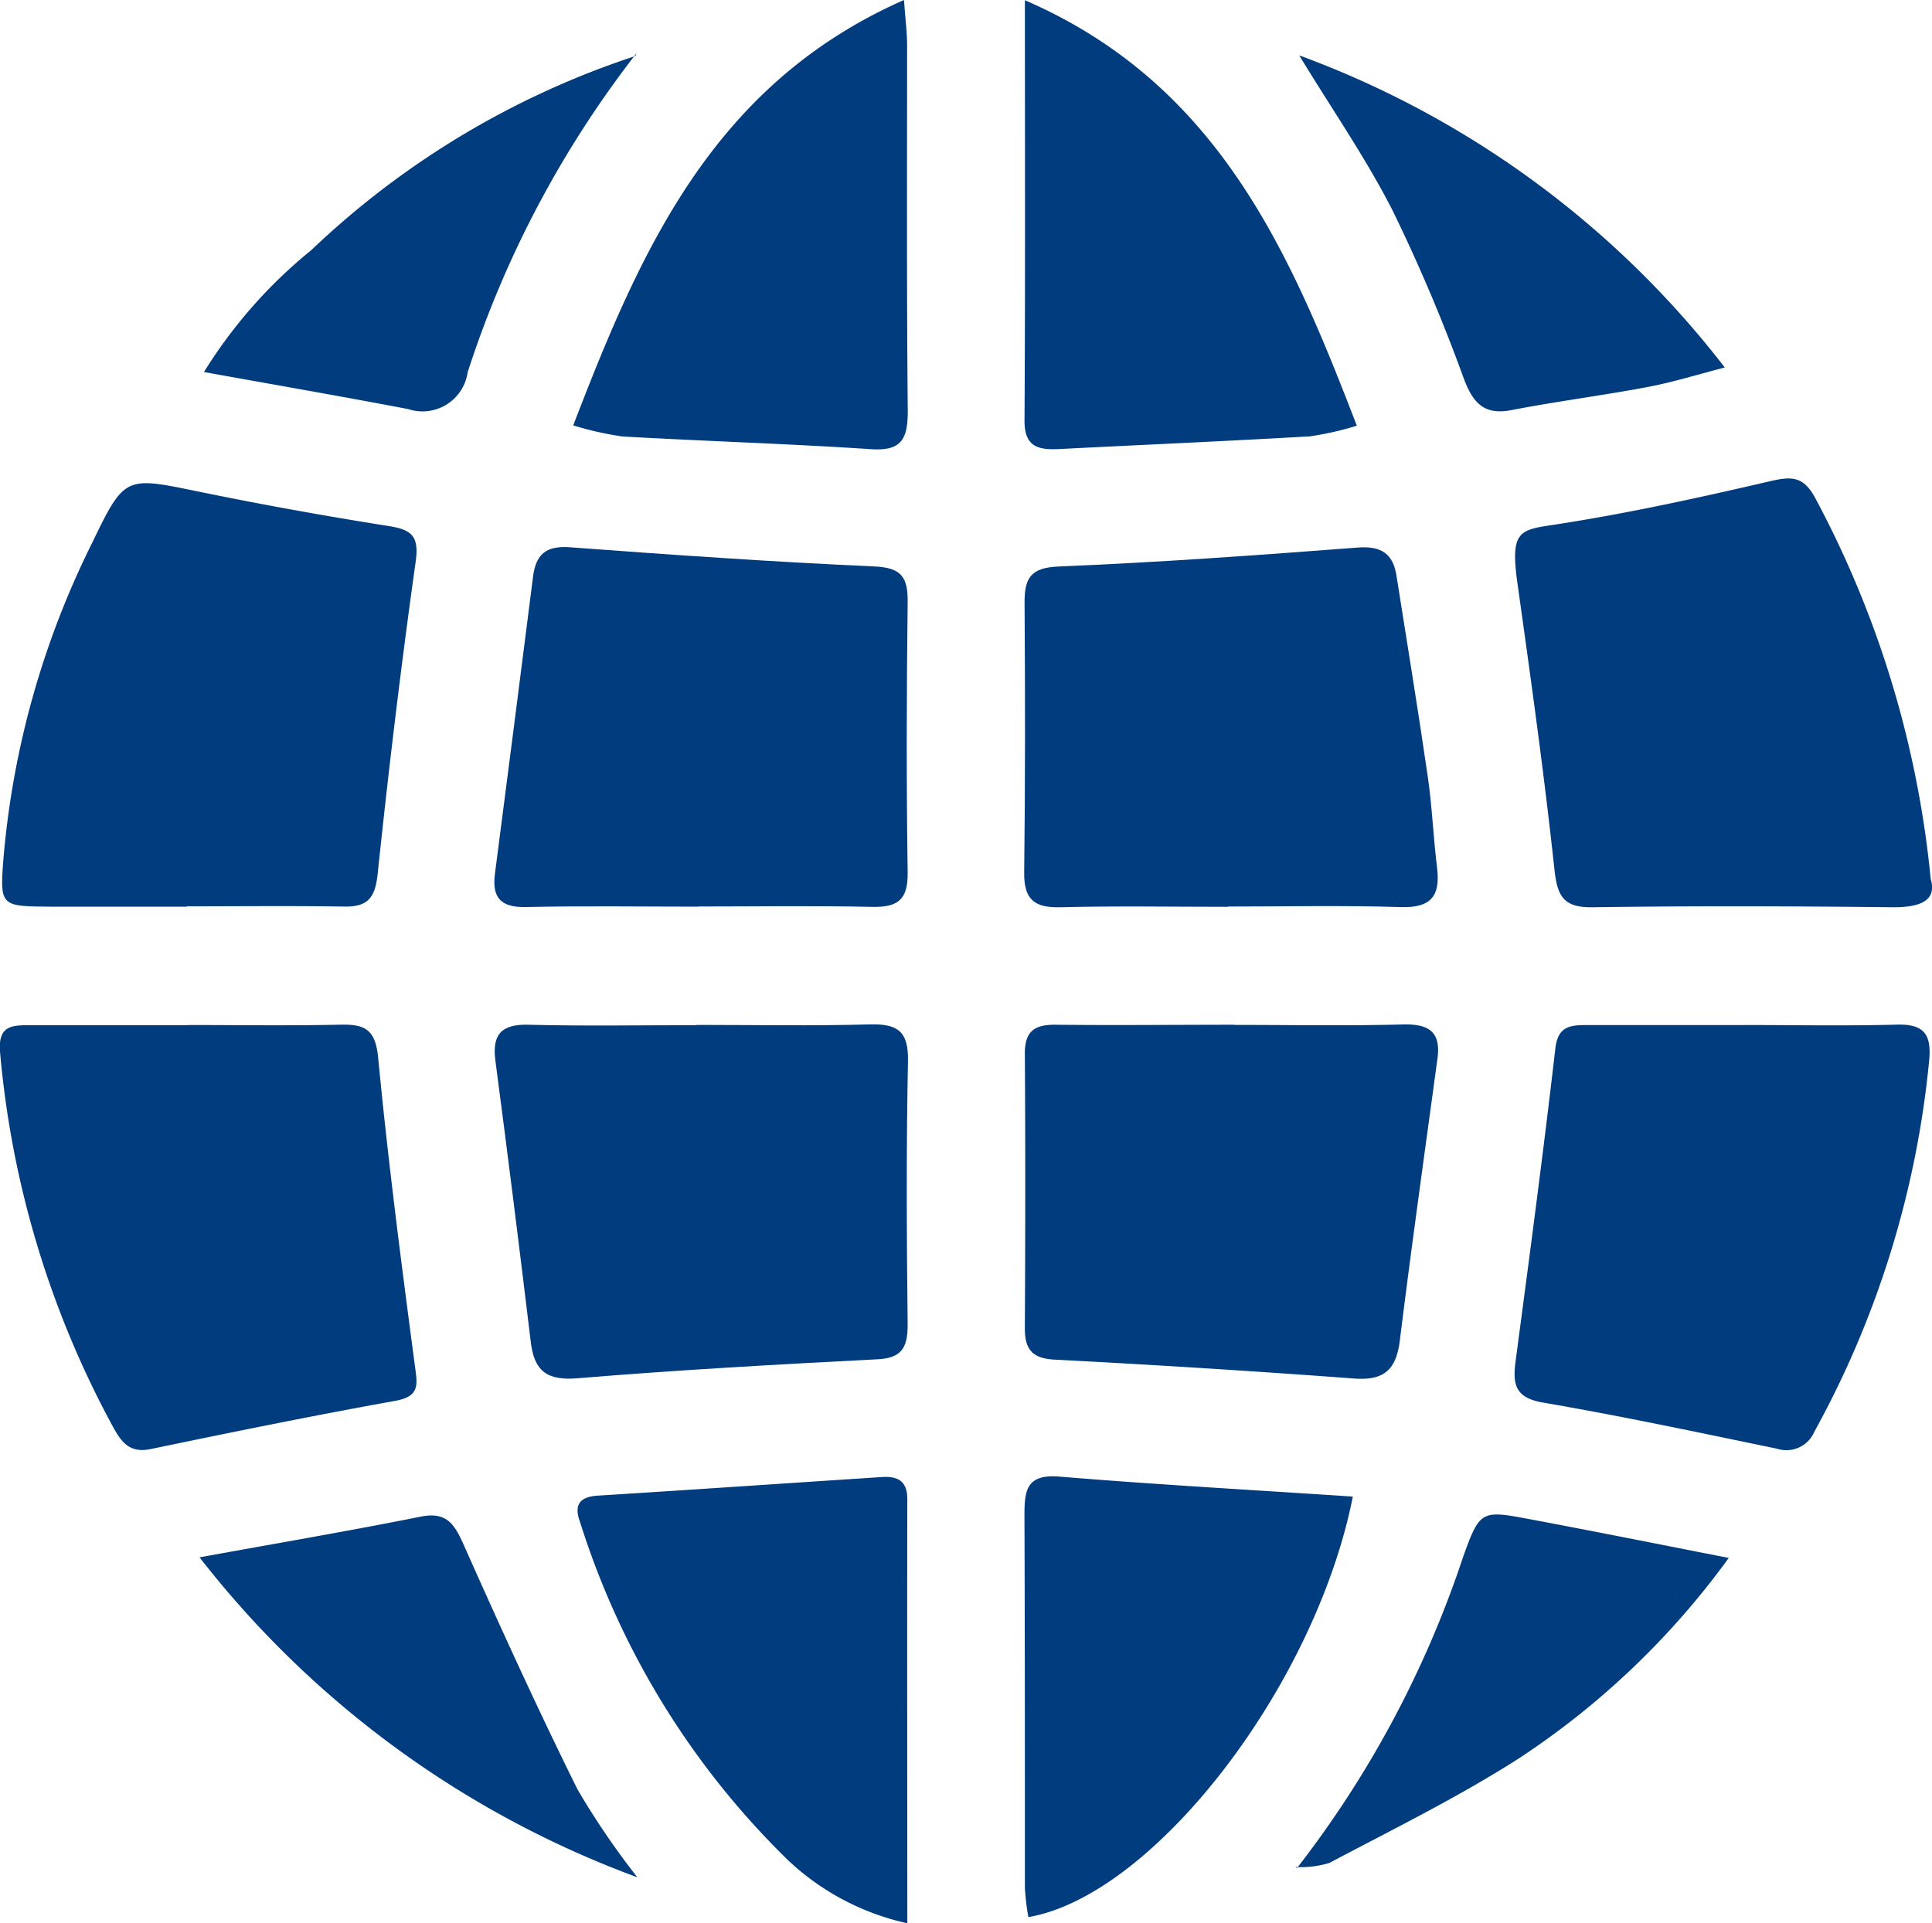
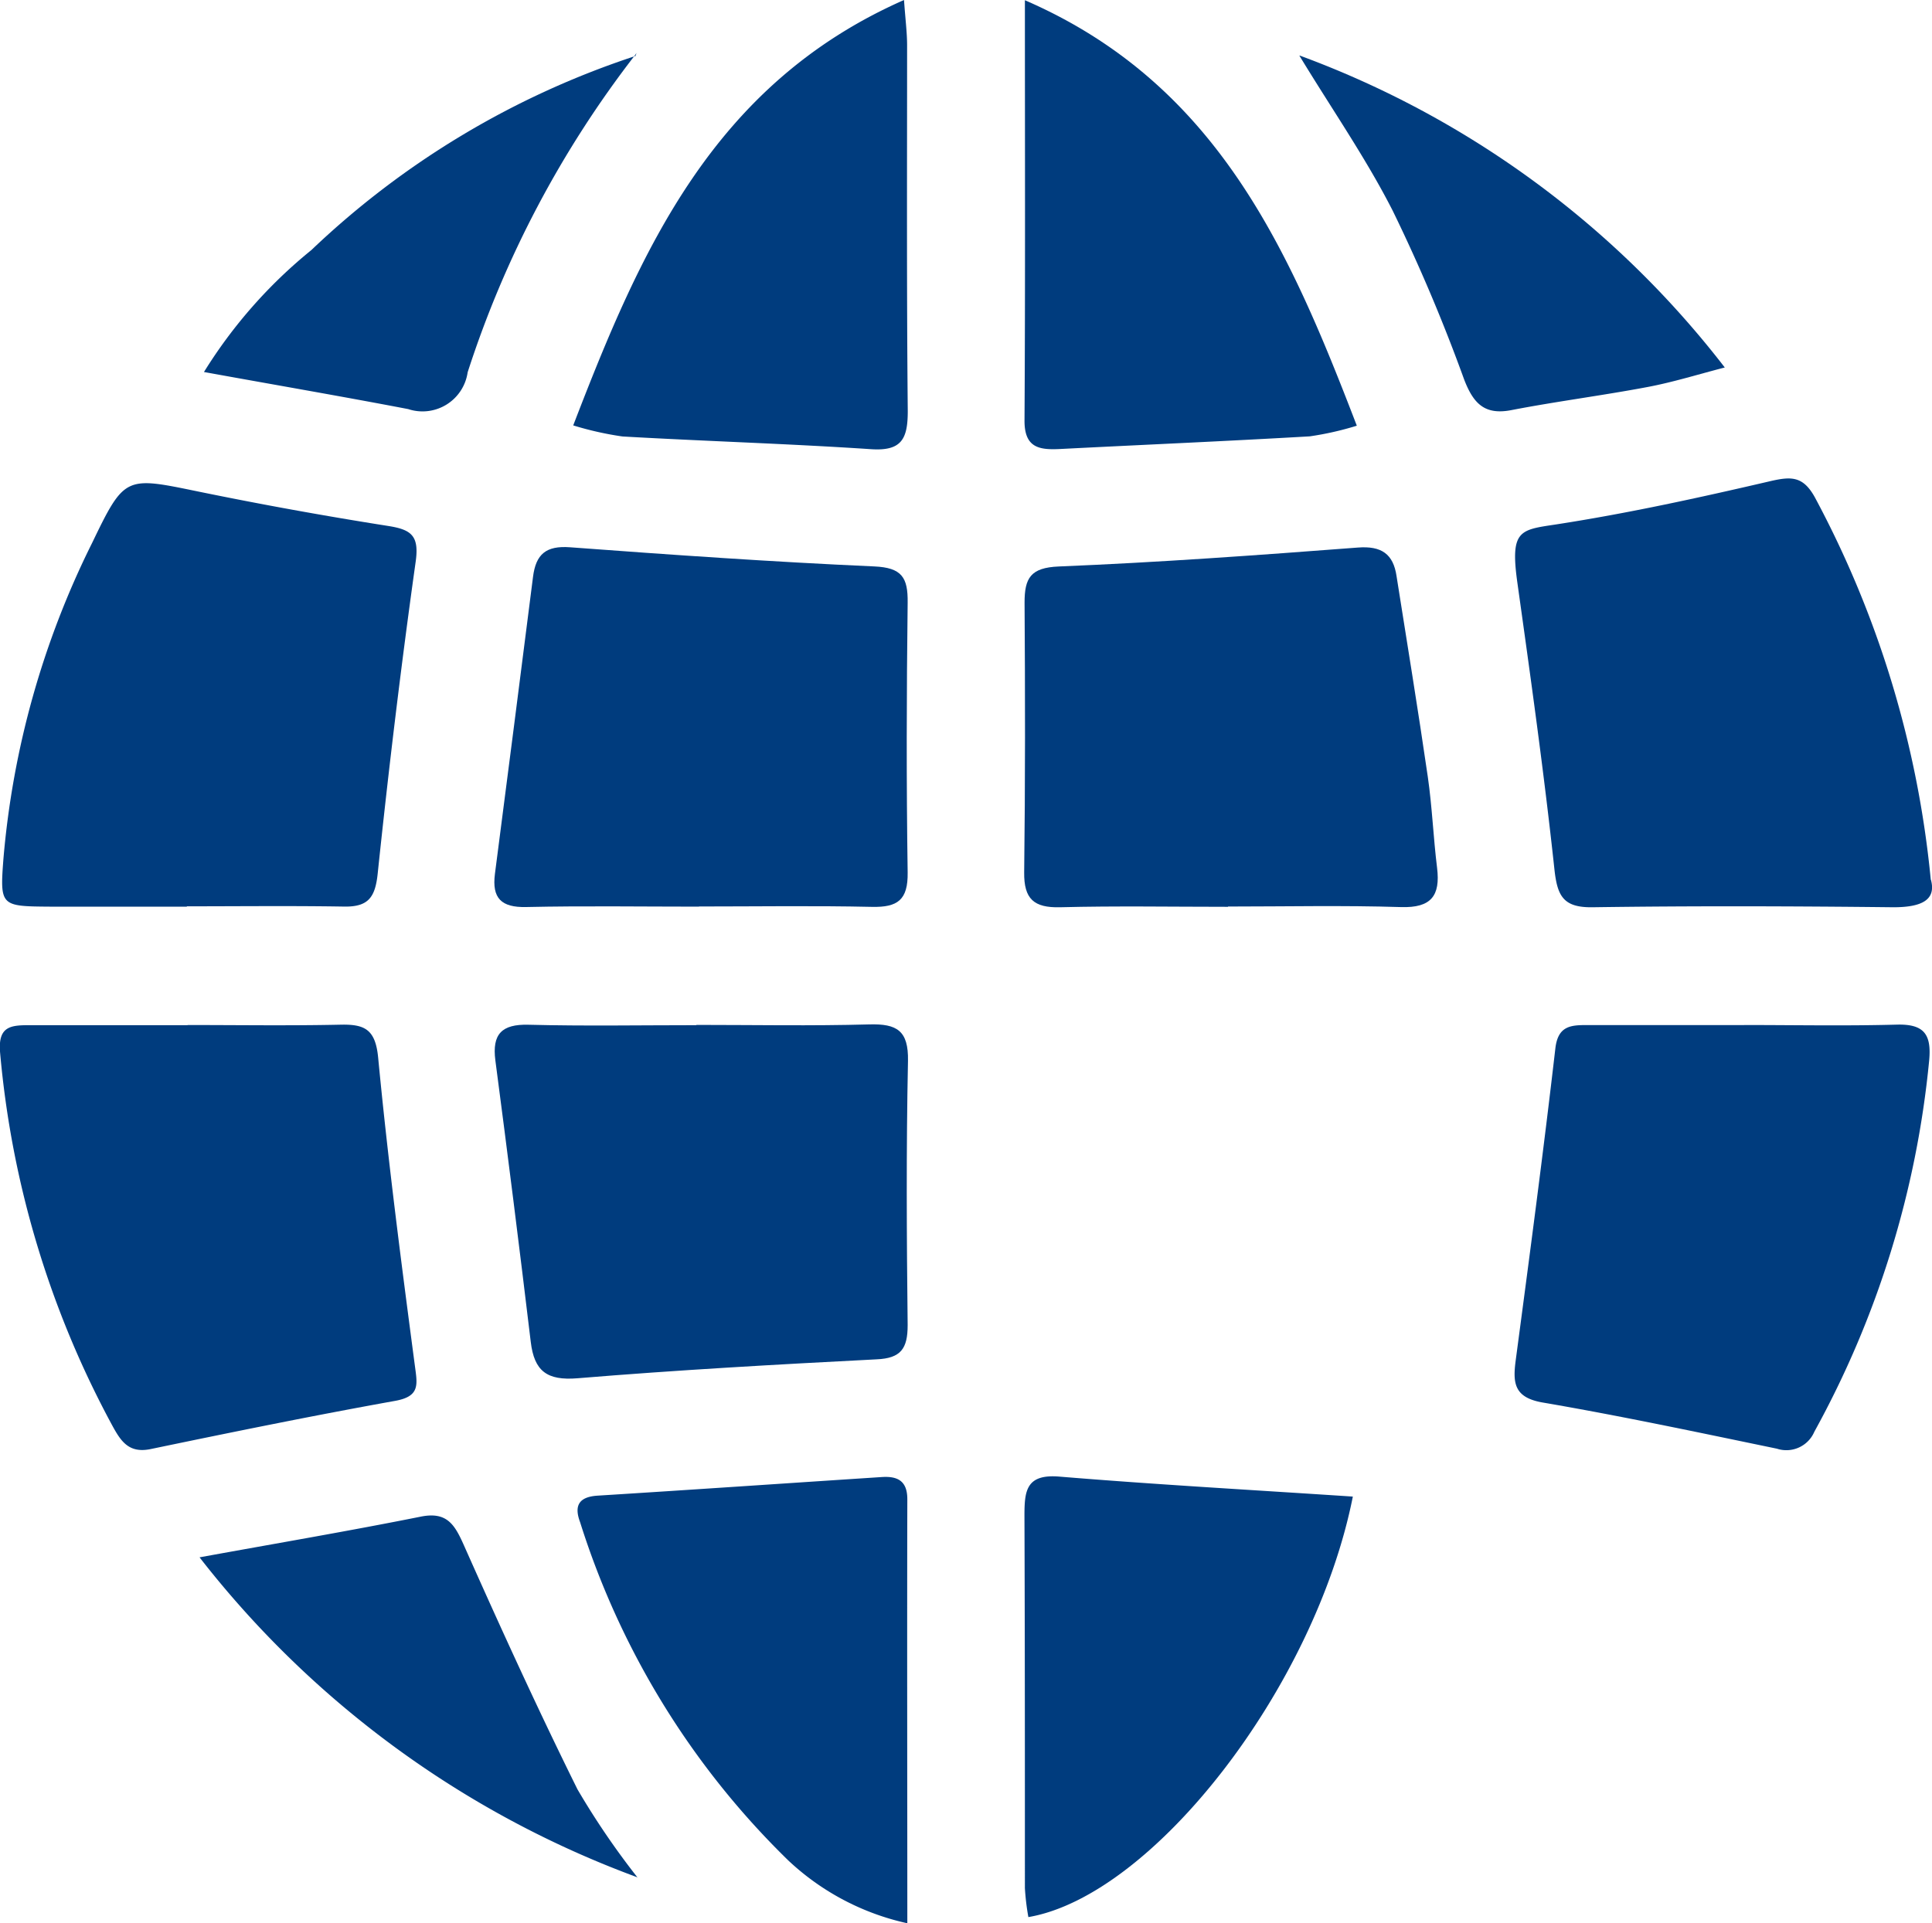
<svg xmlns="http://www.w3.org/2000/svg" width="35" height="34.85">
  <defs>
    <clipPath id="a">
      <path data-name="長方形 34666" fill="#003c7e" d="M0 0h35v34.85H0z" />
    </clipPath>
  </defs>
  <g data-name="グループ 36665" clip-path="url(#a)" fill="#003c7e">
    <path data-name="パス 13193" d="M34.98 15.94c.1.365-.163.5-.678.5-1.816-.02-3.633-.026-5.45 0-.53.008-.639-.2-.692-.686-.187-1.739-.43-3.471-.672-5.2-.132-.946.046-.952.689-1.049 1.3-.2 2.6-.485 3.885-.784.383-.089.6-.1.816.291a18.378 18.378 0 012.1 6.931" />
    <path data-name="パス 13194" d="M3.385 16.429H.897c-.885-.006-.9-.012-.835-.865a15.82 15.82 0 011.605-5.722c.593-1.231.606-1.206 1.935-.933q1.711.351 3.438.623c.419.067.556.181.49.649-.264 1.879-.49 3.765-.688 5.652-.045.428-.171.6-.6.595-.952-.016-1.9-.005-2.857-.005z" />
    <path data-name="パス 13195" d="M3.4 18.574c.923 0 1.847.014 2.769-.006.44-.01.633.085.682.6.178 1.862.419 3.719.664 5.573.046.348.1.562-.359.644-1.48.266-2.954.567-4.426.873-.4.083-.543-.146-.7-.434a17.4 17.4 0 01-2.028-6.747c-.043-.483.193-.5.533-.5h2.862" />
    <path data-name="パス 13196" d="M31.595 18.574c.922 0 1.844.018 2.765-.007.5-.014.634.178.588.656a17.393 17.393 0 01-2.079 6.72.551.551 0 01-.679.308c-1.411-.292-2.821-.593-4.24-.836-.525-.09-.546-.356-.491-.769.25-1.882.5-3.764.718-5.65.047-.4.27-.421.561-.421h2.857" />
    <path data-name="パス 13197" d="M12.666 16.429c-1.045 0-2.091-.016-3.136.007-.451.01-.62-.162-.564-.6q.349-2.69.69-5.382c.052-.413.236-.569.671-.537 1.836.137 3.673.265 5.511.347.5.022.611.2.605.656-.02 1.629-.024 3.259 0 4.888.008.5-.181.635-.645.625-1.045-.023-2.091-.007-3.136-.007" />
    <path data-name="パス 13198" d="M22.249 16.432c-1.015 0-2.03-.018-3.044.008-.476.012-.657-.15-.651-.633.02-1.629.018-3.259.007-4.888 0-.444.108-.633.62-.654 1.808-.074 3.615-.205 5.419-.343.428-.033.641.117.7.519.191 1.211.39 2.422.566 3.635.079.547.1 1.1.168 1.65.062.507-.107.728-.653.711-1.044-.033-2.09-.01-3.136-.01z" />
    <path data-name="パス 13199" d="M12.617 18.572c1.044 0 2.089.02 3.132-.009.5-.014.71.112.7.66-.033 1.6-.024 3.194-.006 4.79 0 .424-.121.6-.563.619-1.807.093-3.614.194-5.417.343-.556.046-.785-.131-.848-.66q-.306-2.554-.641-5.1c-.062-.477.116-.659.6-.646 1.013.026 2.027.008 3.04.008z" />
-     <path data-name="パス 13200" d="M22.358 18.572c1.015 0 2.03.019 3.044-.008.467-.013.706.117.639.616-.23 1.7-.47 3.4-.681 5.106-.066.53-.28.737-.837.693a245.475 245.475 0 00-5.424-.342c-.4-.022-.535-.189-.533-.569.009-1.66.011-3.321 0-4.982 0-.417.194-.521.566-.517 1.076.012 2.152 0 3.229 0z" />
    <path data-name="パス 13201" d="M16.434 34.85a4.58 4.58 0 01-2.155-1.139 14.732 14.732 0 01-3.77-6.128c-.113-.3-.022-.46.319-.481 1.715-.107 3.43-.225 5.145-.337.286-.019.465.067.464.405-.006 2.541 0 5.082 0 7.68" />
    <path data-name="パス 13202" d="M10.385 7.707c1.22-3.17 2.527-6.178 5.992-7.707.025.355.055.583.056.811 0 2.213-.009 4.427.012 6.64 0 .5-.11.724-.659.689-1.5-.1-3.007-.145-4.51-.231a5.861 5.861 0 01-.89-.2" />
    <path data-name="パス 13203" d="M18.567.004c3.487 1.512 4.791 4.53 6.013 7.71a5.567 5.567 0 01-.853.193c-1.5.087-3.011.152-4.516.229-.376.019-.654-.014-.651-.517.015-2.489.007-4.978.007-7.615" />
    <path data-name="パス 13204" d="M24.508 27.119c-.684 3.447-3.613 7.232-5.878 7.62a4.416 4.416 0 01-.063-.527c0-2.246 0-4.492-.008-6.738 0-.454.024-.767.632-.717 1.744.144 3.492.241 5.316.362" />
    <path data-name="パス 13205" d="M11.552 34.02a17.867 17.867 0 01-7.937-5.8c1.417-.258 2.712-.478 4-.736.483-.1.623.143.792.524.66 1.484 1.334 2.962 2.055 4.417a14.18 14.18 0 001.09 1.6" />
-     <path data-name="パス 13206" d="M23.496 33.851a18.88 18.88 0 003.016-5.658c.287-.792.325-.828 1.106-.682 1.2.224 2.393.464 3.7.72a14.591 14.591 0 01-3.777 3.616c-1.106.711-2.295 1.294-3.459 1.911a1.763 1.763 0 01-.613.073zm6.87-5h.036l-.044.027-.01.043z" />
    <path data-name="パス 13207" d="M23.546 1.007a17.243 17.243 0 017.7 5.652c-.488.126-.937.267-1.4.354-.815.154-1.639.259-2.453.416-.494.1-.7-.112-.87-.556a31.123 31.123 0 00-1.291-3.051c-.484-.952-1.1-1.838-1.693-2.815" />
    <path data-name="パス 13208" d="M11.509.993a18.839 18.839 0 00-3.037 5.753.826.826 0 01-1.077.667c-1.2-.23-2.4-.436-3.7-.672a8.824 8.824 0 011.946-2.21 15.53 15.53 0 015.872-3.517z" />
    <path data-name="パス 13209" d="M11.514 1.012L11.53.96l-.021.033z" />
    <path data-name="パス 13210" d="M23.473 33.83l.023.021-.023-.021" />
  </g>
</svg>